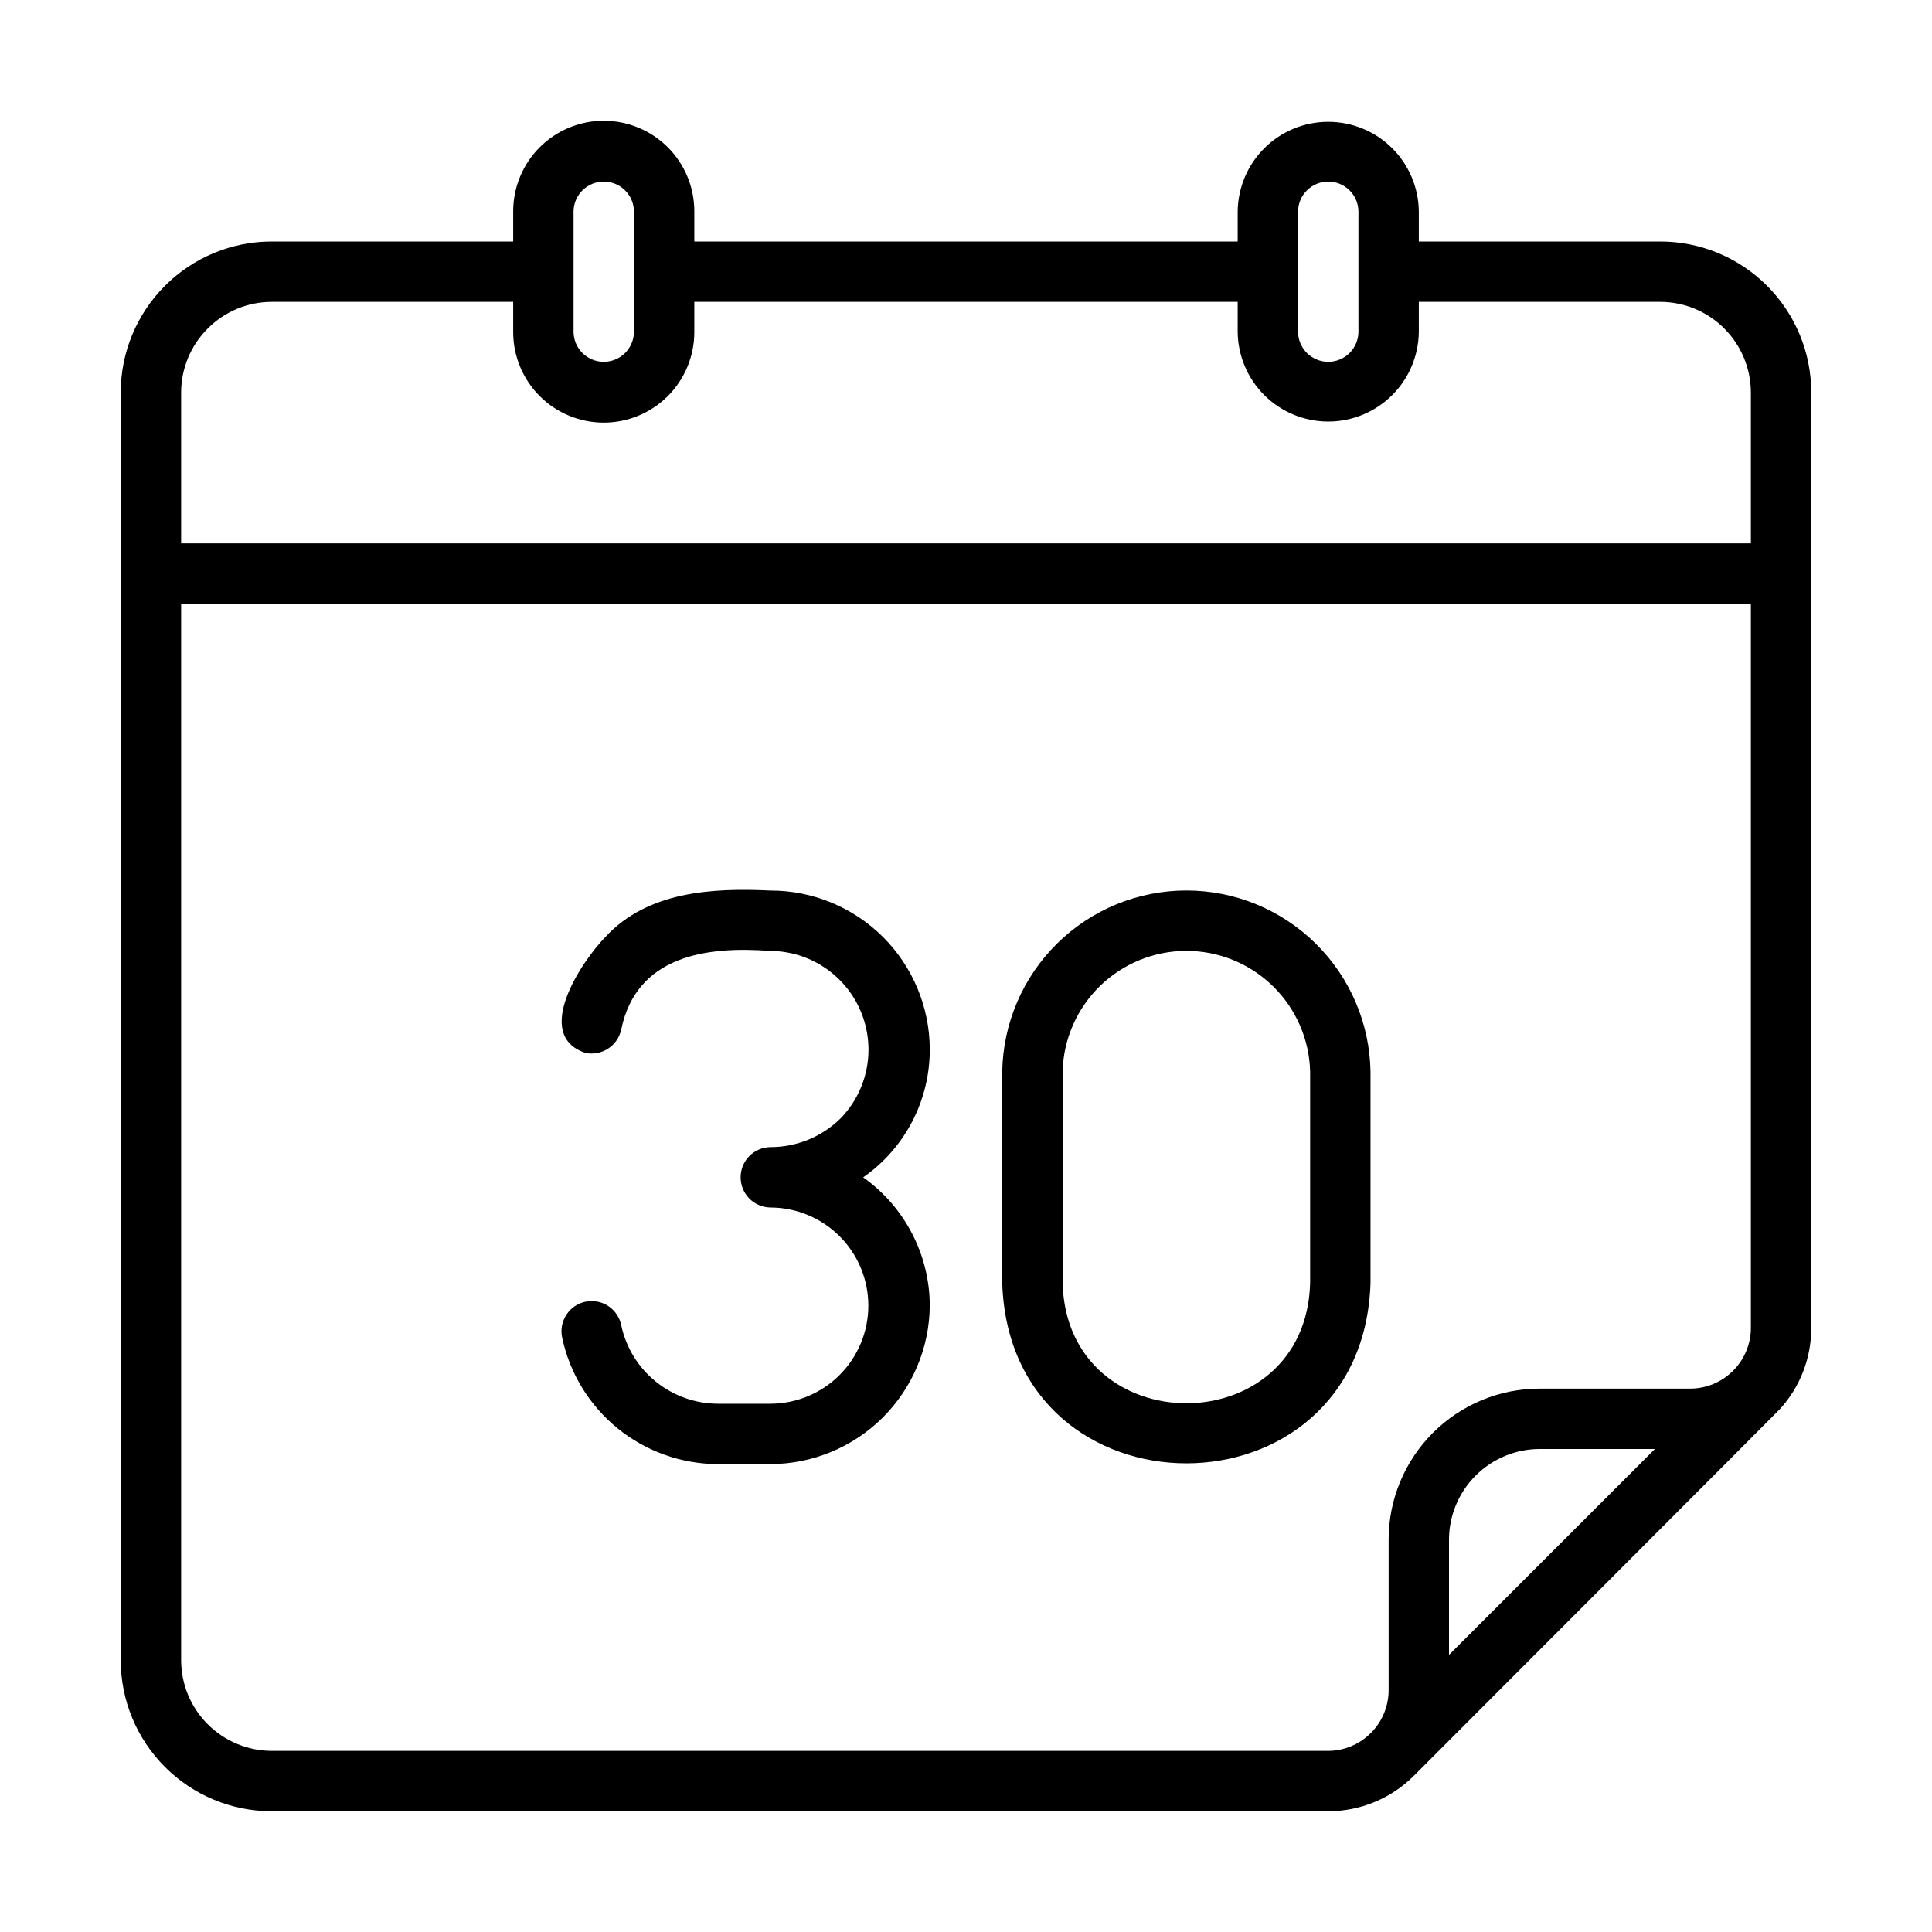
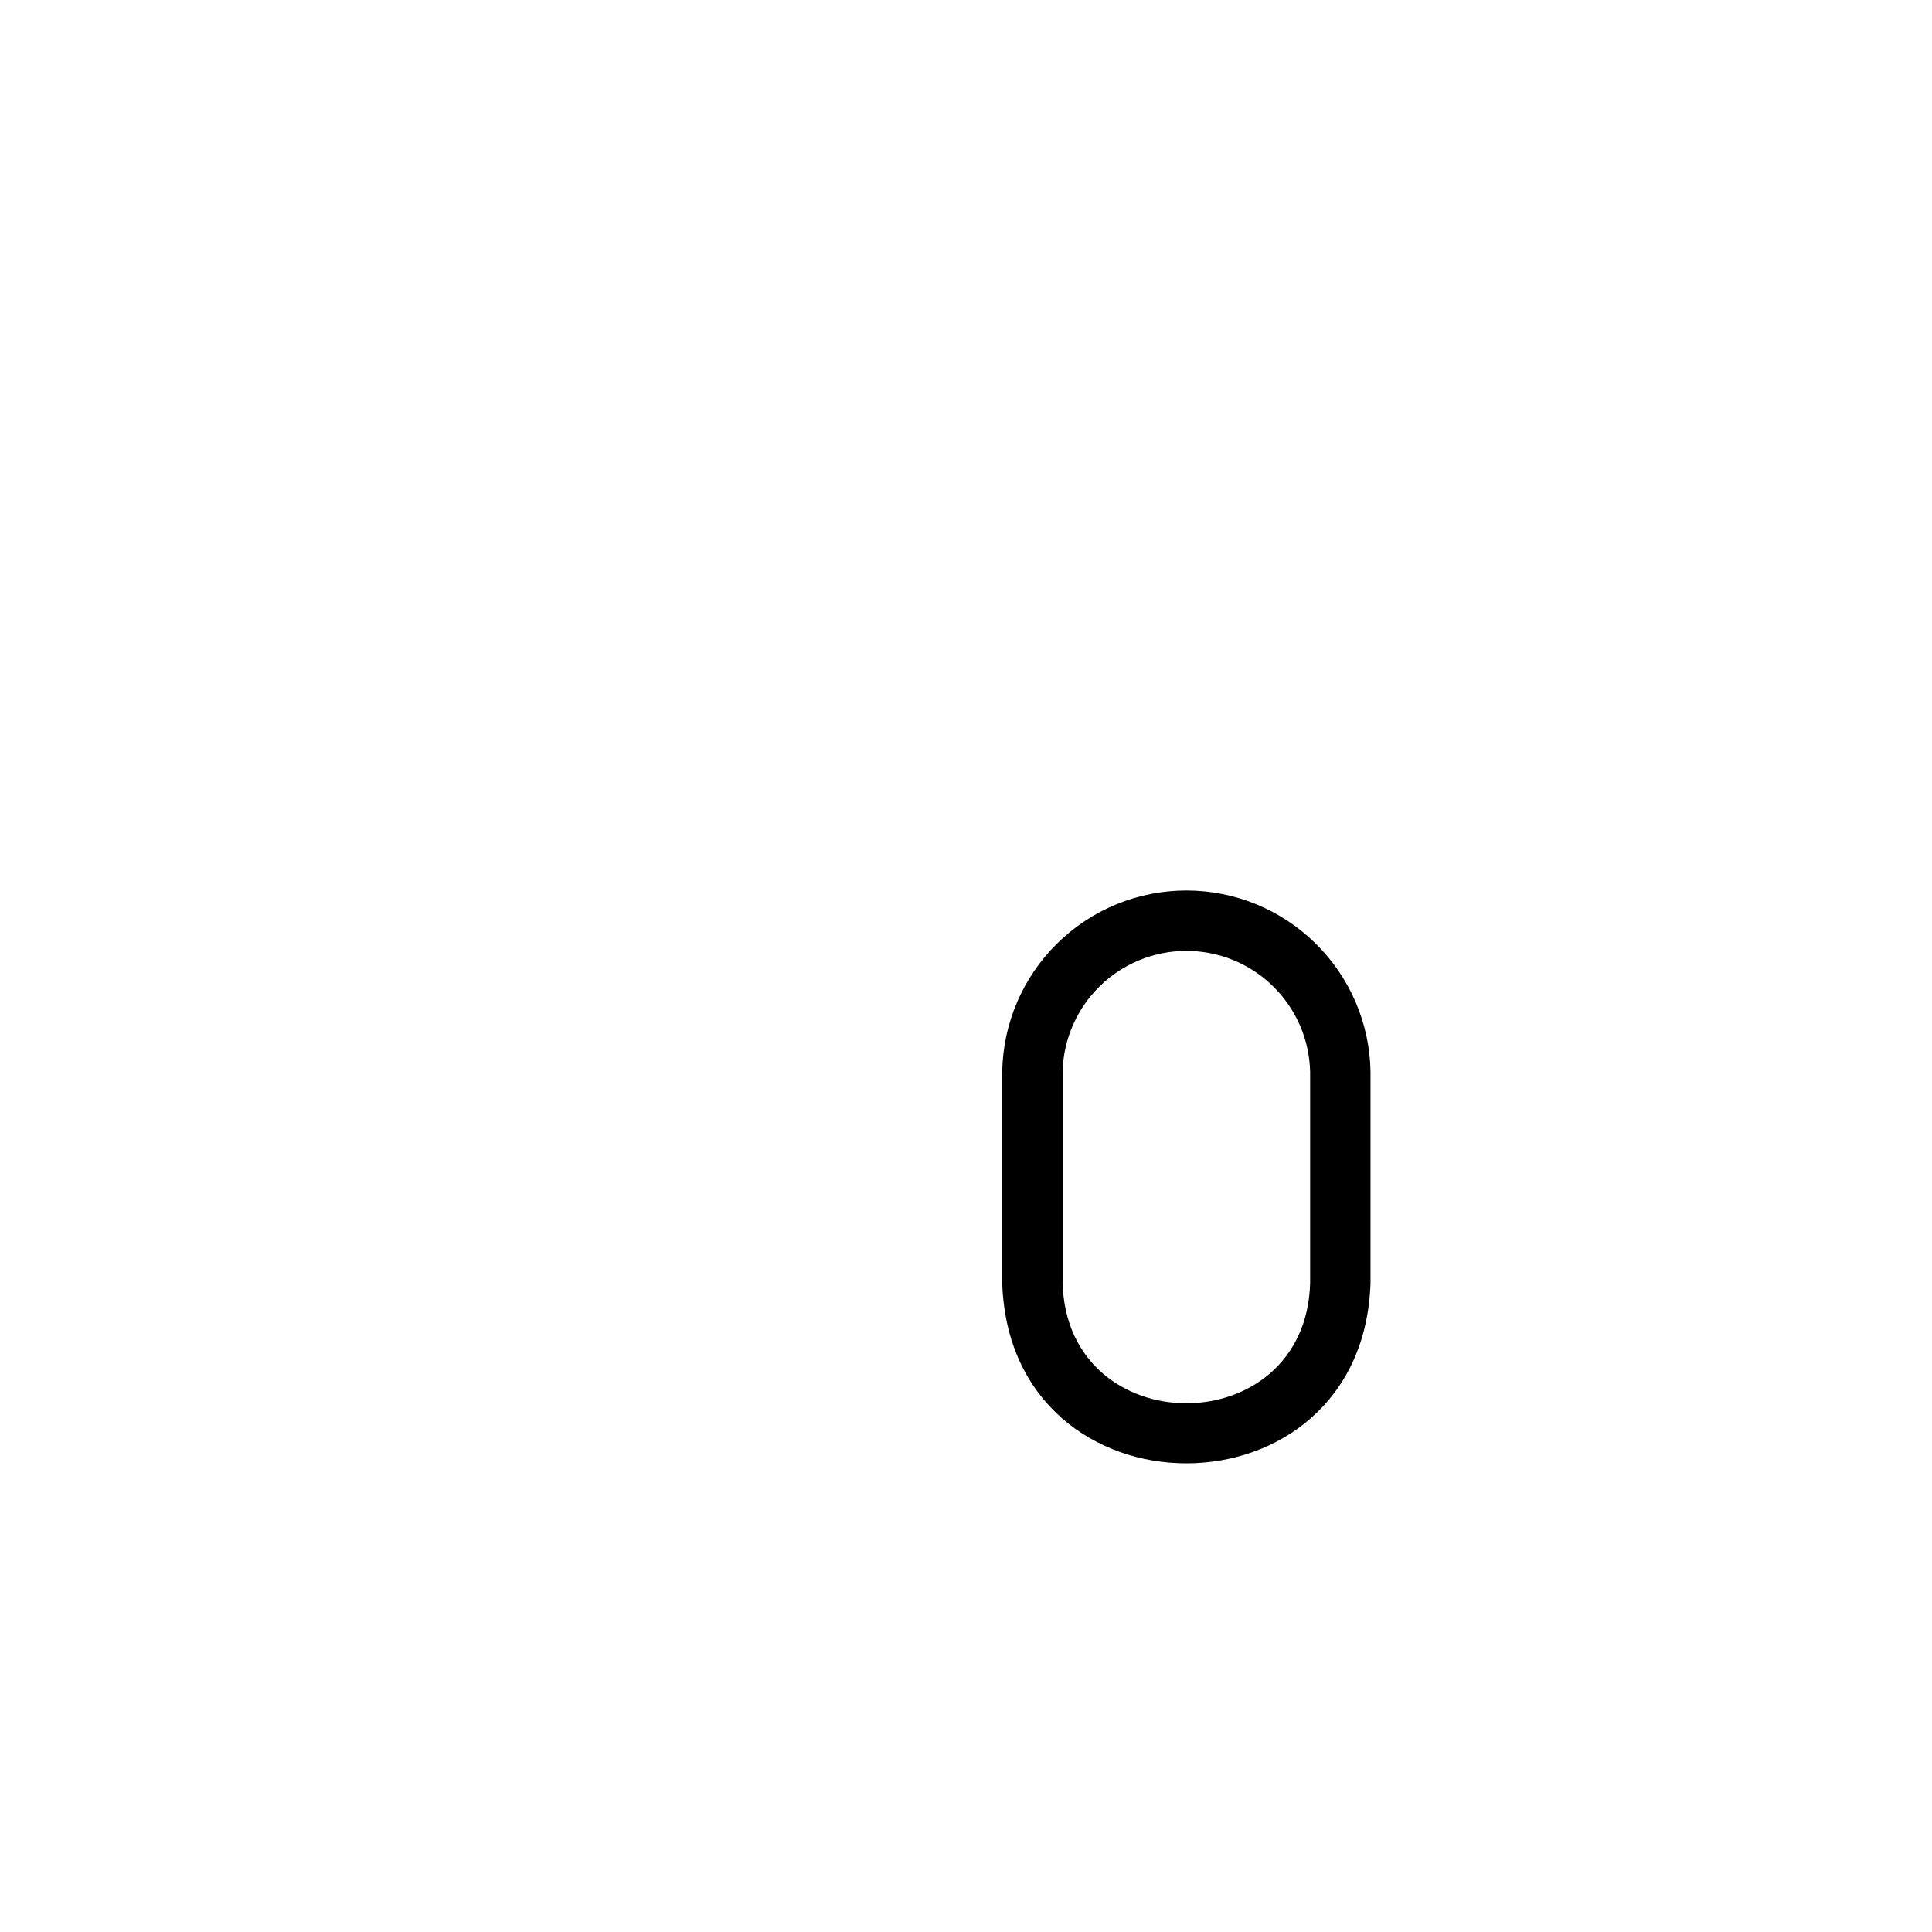
<svg xmlns="http://www.w3.org/2000/svg" width="40" height="40" viewBox="0 0 40 40" fill="none">
-   <path d="M34.375 5H29.375V4.375C29.369 3.881 29.169 3.41 28.818 3.063C28.467 2.716 27.994 2.522 27.5 2.522C27.006 2.522 26.533 2.716 26.182 3.063C25.831 3.41 25.631 3.882 25.625 4.375V5H14.375V4.375C14.375 3.878 14.178 3.401 13.826 3.049C13.474 2.698 12.997 2.5 12.5 2.5C12.003 2.5 11.526 2.698 11.174 3.049C10.822 3.401 10.625 3.878 10.625 4.375V5H5.625C4.796 5 4.002 5.33 3.416 5.916C2.83 6.502 2.5 7.296 2.5 8.125V34.375C2.5 35.204 2.83 35.998 3.416 36.584C4.002 37.17 4.796 37.5 5.625 37.5H27.5C28.163 37.5 28.799 37.237 29.269 36.769C29.269 36.769 36.825 29.206 36.85 29.175C37.268 28.718 37.5 28.12 37.5 27.5V8.125C37.5 7.296 37.17 6.502 36.584 5.916C35.998 5.33 35.204 5 34.375 5ZM26.875 4.375C26.877 4.211 26.944 4.054 27.061 3.939C27.178 3.824 27.336 3.759 27.5 3.759C27.664 3.759 27.822 3.824 27.939 3.939C28.056 4.054 28.123 4.211 28.125 4.375V6.875C28.123 7.039 28.056 7.196 27.939 7.311C27.822 7.426 27.664 7.491 27.5 7.491C27.336 7.491 27.178 7.426 27.061 7.311C26.944 7.196 26.877 7.039 26.875 6.875V4.375ZM11.875 4.375C11.877 4.211 11.944 4.054 12.061 3.939C12.178 3.824 12.336 3.759 12.5 3.759C12.664 3.759 12.822 3.824 12.939 3.939C13.056 4.054 13.123 4.211 13.125 4.375V6.875C13.123 7.039 13.056 7.196 12.939 7.311C12.822 7.426 12.664 7.491 12.5 7.491C12.336 7.491 12.178 7.426 12.061 7.311C11.944 7.196 11.877 7.039 11.875 6.875V4.375ZM30 34.263V31.875C30.001 31.378 30.2 30.902 30.551 30.551C30.902 30.2 31.378 30.001 31.875 30H34.263L30 34.263ZM36.25 27.5C36.248 27.831 36.115 28.147 35.881 28.381C35.647 28.615 35.331 28.748 35 28.75H31.875C31.046 28.75 30.252 29.08 29.666 29.666C29.08 30.252 28.75 31.046 28.75 31.875V35C28.748 35.331 28.615 35.647 28.381 35.881C28.147 36.115 27.831 36.248 27.5 36.25H5.625C5.128 36.248 4.652 36.05 4.301 35.699C3.949 35.348 3.751 34.872 3.75 34.375V12.5H36.25V27.5ZM36.25 11.25H3.75V8.125C3.751 7.628 3.949 7.152 4.301 6.801C4.652 6.449 5.128 6.251 5.625 6.25H10.625V6.875C10.625 7.372 10.822 7.849 11.174 8.201C11.526 8.552 12.003 8.75 12.5 8.75C12.997 8.75 13.474 8.552 13.826 8.201C14.178 7.849 14.375 7.372 14.375 6.875V6.25H25.625V6.875C25.631 7.368 25.831 7.84 26.182 8.187C26.533 8.533 27.007 8.728 27.5 8.728C27.994 8.728 28.467 8.533 28.818 8.186C29.169 7.84 29.369 7.368 29.375 6.875V6.25H34.375C34.872 6.251 35.348 6.449 35.699 6.801C36.05 7.152 36.249 7.628 36.25 8.125V11.25Z" fill="black" />
-   <path d="M12.123 21.8C12.286 21.832 12.454 21.8 12.592 21.709C12.731 21.618 12.827 21.476 12.862 21.314C13.178 19.783 14.628 19.587 15.947 19.688C16.347 19.689 16.739 19.809 17.072 20.032C17.405 20.254 17.666 20.569 17.821 20.939C17.976 21.308 18.02 21.715 17.946 22.108C17.872 22.502 17.684 22.865 17.405 23.153C17.017 23.537 16.492 23.751 15.947 23.75C15.783 23.753 15.627 23.82 15.512 23.937C15.398 24.054 15.334 24.211 15.334 24.375C15.334 24.539 15.398 24.696 15.512 24.813C15.627 24.93 15.783 24.997 15.947 25C16.485 25 17.002 25.214 17.383 25.595C17.764 25.976 17.978 26.493 17.978 27.031C17.978 27.57 17.764 28.087 17.383 28.468C17.002 28.849 16.485 29.063 15.947 29.063H14.875C14.404 29.064 13.947 28.903 13.58 28.607C13.213 28.312 12.96 27.899 12.862 27.438C12.846 27.357 12.813 27.281 12.768 27.213C12.722 27.145 12.663 27.087 12.595 27.041C12.526 26.996 12.45 26.965 12.369 26.949C12.288 26.933 12.206 26.934 12.125 26.95C12.045 26.966 11.968 26.998 11.9 27.044C11.832 27.09 11.774 27.149 11.729 27.218C11.684 27.286 11.652 27.363 11.636 27.443C11.621 27.524 11.621 27.607 11.637 27.687C11.793 28.43 12.2 29.096 12.79 29.575C13.38 30.053 14.116 30.313 14.875 30.313H15.947C16.819 30.311 17.655 29.966 18.273 29.352C18.892 28.737 19.243 27.903 19.25 27.031C19.248 26.511 19.122 25.998 18.882 25.537C18.643 25.075 18.296 24.677 17.871 24.376C18.299 24.078 18.648 23.68 18.888 23.217C19.128 22.755 19.252 22.24 19.25 21.719C19.246 20.846 18.896 20.01 18.277 19.395C17.657 18.78 16.82 18.436 15.947 18.438C14.752 18.381 13.409 18.454 12.539 19.394C12.035 19.908 11.02 21.433 12.123 21.8Z" fill="black" />
  <path d="M28.375 26.563V22.188C28.359 21.187 27.95 20.234 27.236 19.532C26.523 18.83 25.563 18.437 24.563 18.437C23.562 18.437 22.602 18.83 21.889 19.532C21.175 20.234 20.767 21.187 20.75 22.188V26.563C20.91 31.541 28.215 31.542 28.375 26.563ZM22 22.188C22.016 21.519 22.294 20.883 22.772 20.416C23.251 19.948 23.894 19.687 24.563 19.687C25.232 19.687 25.874 19.948 26.353 20.416C26.832 20.883 27.109 21.519 27.125 22.188V26.563C27.035 29.883 22.09 29.884 22 26.563V22.188Z" fill="black" />
</svg>